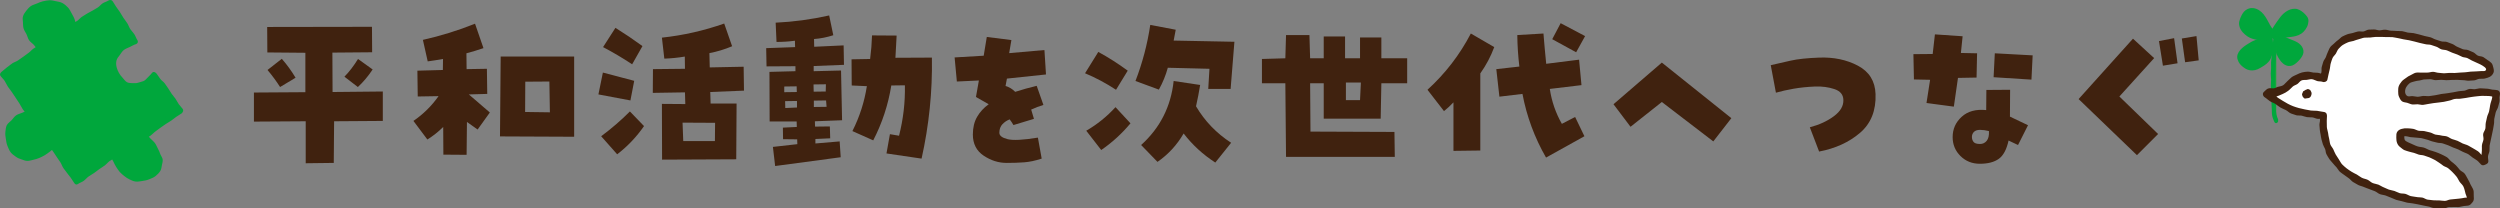
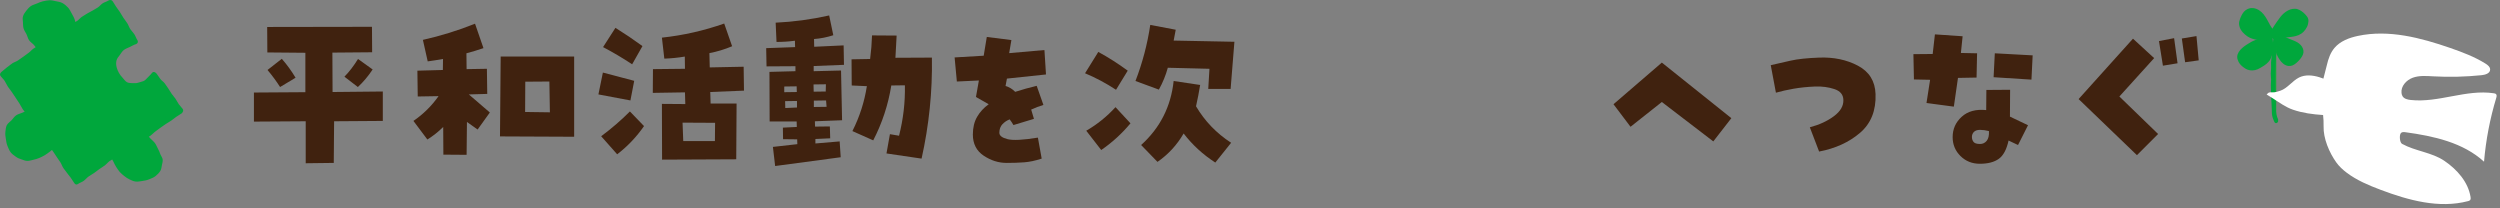
<svg xmlns="http://www.w3.org/2000/svg" id="_レイヤー_2" data-name="レイヤー 2" viewBox="0 0 645.556 53.837">
  <rect x="0" y="0" width="645.556" height="53.837" fill="#808080" stroke="none" />
  <defs>
    <style>
      .cls-1 {
        fill: #00a73c;
      }

      .cls-2 {
        fill: #fff;
      }

      .cls-3 {
        fill: #1eaa39;
      }

      .cls-4 {
        fill: #40220f;
      }
    </style>
  </defs>
  <g id="_レイヤー_3" data-name="レイヤー 3">
    <g>
      <g>
        <path class="cls-4" d="M65.568,31.402v-7.509l13.286-.089v-10.176l-9.82-.088-.044-6.576,27.06-.045.044,6.576-10.264.089.044,10.175,12.975-.133v7.598l-12.575.09-.089,10.752-7.243.09v-10.842l-13.375.088ZM72.767,15.184c1.303,1.481,2.488,3.11,3.555,4.888l-3.999,2.399c-.918-1.451-2-2.917-3.244-4.399l3.688-2.888ZM88.94,19.805c1.244-1.273,2.414-2.8,3.51-4.577l3.777,2.711c-1.185,1.777-2.459,3.288-3.821,4.532l-3.466-2.666Z" />
        <path class="cls-4" d="M125.82,24.249l-4.754.134,5.421,4.665-3.155,4.399-2.755-1.955-.089,8.486-5.999-.045-.044-7.153c-1.244,1.244-2.607,2.326-4.088,3.243l-3.599-4.799c2.547-1.747,4.71-3.88,6.487-6.398l-5.376.09-.089-6.666,6.576-.178.044-2.844c-1.333.238-2.651.445-3.955.623l-1.244-5.555c4.621-1.036,9.109-2.429,13.463-4.177l2.177,6.31c-1.481.504-2.948.948-4.399,1.333l.044,4.088,5.243-.089.089,6.487ZM129.108,35.224l.178-20.617h18.973v20.705l-19.151-.088ZM135.64,21.094l-.044,7.82,6.398.09-.133-7.954-6.221.044Z" />
        <path class="cls-4" d="M163.767,20.872l-.978,5.065-8.265-1.555,1.155-5.644,8.087,2.133ZM166.299,32.558c-1.926,2.784-4.236,5.214-6.932,7.287l-4.132-4.666c2.636-1.955,5.11-4.088,7.42-6.398l3.644,3.777ZM155.724,12.163l3.199-4.977c2.37,1.481,4.695,3.052,6.976,4.71l-2.666,4.71c-2.459-1.629-4.962-3.11-7.509-4.443ZM192.026,17.228l.089,6.176-8.709.355.089,2.978h6.709l-.089,14.396-19.151.089-.044-14.396,6.043.045-.089-3.021-8.309.133.044-6.132,8.265-.089-.044-3.154c-1.748.296-3.51.474-5.288.533l-.622-5.422c5.51-.592,10.871-1.806,16.085-3.643l2.044,5.865c-1.896.799-3.851,1.393-5.865,1.777l.089,3.688,8.753-.178ZM184.65,31.714l-8.398-.044.178,4.754h8.176l.044-4.71Z" />
        <path class="cls-4" d="M205.401,18.384v-1.288l-7.465.044-.089-4.71,7.465-.267-.044-1.644c-1.541.207-3.125.311-4.754.311l-.222-4.977c4.562-.207,9.168-.829,13.819-1.866l1.066,5.11c-1.659.533-3.318.859-4.977.977l.044,2,7.598-.355.089,5.021-7.82.311v1.333l7.065-.178.267,12.841-7.021.268.044,1.377,3.821-.045.089,3.066-3.821.178v1.155l6.265-.533.267,4.088-16.929,2.267-.578-4.933,6.31-.711-.044-1.244-3.644-.044-.044-2.978,3.599-.178-.044-1.422h-6.976l-.044-12.797,6.709-.178ZM205.756,23.76l-.044-1.466-3.199.044v1.467l3.244-.045ZM205.801,27.76v-1.689l-3.066.045.044,1.777,3.021-.133ZM213.266,21.761l-3.199.044.044,1.867,3.11-.045.044-1.866ZM213.443,27.582l-.133-1.645-3.155.045v1.644l3.288-.044ZM223.841,22.25l-3.91-.178-.044-6.754,4.799-.09c.267-2.072.429-4.102.489-6.087l6.354.044c-.089,1.896-.193,3.808-.311,5.732l9.42-.045c.148,8.77-.741,17.463-2.666,26.083l-9.064-1.333.889-4.977,2.355.4c1.096-4.295,1.6-8.635,1.511-13.02l-3.51.045c-.8,4.977-2.355,9.701-4.666,14.174l-5.376-2.399c1.866-3.702,3.11-7.568,3.732-11.597Z" />
        <path class="cls-4" d="M270.096,19.228l-10.086,1.066-.355,1.91c.978.297,1.807.8,2.488,1.511,1.836-.592,3.688-1.11,5.555-1.556l1.732,4.933c-1.066.326-2.118.727-3.154,1.2.206.771.443,1.57.711,2.398l-5.288,1.6c-.326-.562-.652-1.051-.978-1.466-.711.267-1.333.682-1.866,1.244-.533.563-.8,1.304-.8,2.222,0,.741.711,1.289,2.133,1.645s4.028.222,7.82-.4l.978,5.421c-1.63.533-3.126.852-4.487.955-1.363.104-2.889.155-4.577.155-2.074,0-4.044-.621-5.909-1.865-1.867-1.244-2.8-3.066-2.8-5.466,0-1.777.362-3.295,1.089-4.555.726-1.259,1.725-2.347,2.999-3.266l-3.288-1.866.756-4.266-5.688.267-.578-6.221,7.51-.444.799-4.844,6.354.801-.577,3.377,9.108-.801.399,6.311Z" />
        <path class="cls-4" d="M288.181,23.182c-2.577-1.688-5.243-3.11-7.998-4.266l3.421-5.51c2.606,1.422,5.14,3.037,7.599,4.843l-3.021,4.933ZM280.495,33.758c2.813-1.629,5.332-3.658,7.553-6.088l3.866,4.178c-2.222,2.666-4.74,4.962-7.554,6.887l-3.865-4.977ZM303.6,7.676c-.178.889-.355,1.821-.533,2.799l15.685.311-.978,12.176h-5.776l.312-5.199-10.754-.267c-.533,1.955-1.304,3.837-2.311,5.644l-6.043-2.223c1.807-4.68,3.081-9.508,3.822-14.484l6.576,1.244ZM308.842,27.448c2.251,3.821,5.272,6.962,9.064,9.42l-4.088,5.11c-3.199-2.073-5.925-4.577-8.176-7.51-1.718,2.963-3.97,5.406-6.754,7.332l-4.221-4.355c4.888-4.413,7.688-9.923,8.398-16.529l6.842,1.022c-.296,1.837-.651,3.674-1.066,5.51Z" />
-         <path class="cls-4" d="M332.082,40.512l-.178-19.018h-6.043v-6.266l6.043-.178.178-5.998h6.043l.178,5.998h3.511v-5.643h5.51v5.643h3.865v-5.376h5.51v5.376h6.665v6.443h-6.665l-.178,9.153h-14.707v-9.153h-3.511l.089,12.486,21.684.088.089,6.443h-28.082ZM347.544,21.316v4.532h3.644l.223-4.532h-3.866Z" />
-         <path class="cls-4" d="M375.315,26.426c-.74.801-1.555,1.556-2.443,2.267l-4.266-5.51c4.591-4.177,8.323-9.021,11.197-14.53l6.043,3.511c-.889,2.399-2.088,4.665-3.6,6.798v19.906l-6.932.09v-12.531ZM403.309,31.98l3.421-1.777,2.399,4.977-9.908,5.51c-2.963-5.154-4.992-10.634-6.088-16.44l-5.954.711-.8-7.109,5.954-.667c-.326-2.725-.504-5.435-.533-8.131l6.754-.4c.207,2.578.444,5.185.711,7.82l8.487-1.066.621,6.576-8.176.979c.474,3.199,1.512,6.206,3.111,9.02ZM406.997,13.496l-6.176-3.377,2.177-4.133,6.31,3.333-2.311,4.177Z" />
        <path class="cls-4" d="M416.639,26.915l12.485-10.753,17.951,14.352-4.665,5.999-13.286-10.175-8.087,6.398-4.398-5.821Z" />
        <path class="cls-4" d="M467.336,32.869c2.458-.651,4.532-1.606,6.221-2.866,1.688-1.259,2.503-2.658,2.443-4.198-.029-1.362-.799-2.296-2.311-2.8-1.51-.503-3.17-.726-4.977-.667-2.043.09-3.91.282-5.598.578-1.689.297-3.199.638-4.533,1.021l-1.332-7.109c1.688-.384,3.413-.777,5.176-1.177,1.763-.4,4.199-.659,7.31-.778,3.762-.147,7.102.549,10.02,2.089,2.918,1.541,4.436,3.984,4.555,7.331.147,4.266-1.192,7.606-4.021,10.021s-6.347,4.021-10.553,4.821l-2.399-6.266Z" />
        <path class="cls-4" d="M498.395,20.605l-4.176-.089-.134-6.532,4.977-.044.577-5.065,7.154.488-.444,4.311,4.177.089-.133,6.265-4.799.09-1.066,7.42-7.065-.934.933-5.998ZM512.925,23.226l6.132-.044-.045,6.932,4.666,2.222-2.577,5.109-2.444-1.154c-.504,2.311-1.348,3.888-2.532,4.731-1.186.845-2.814,1.267-4.888,1.267-1.985,0-3.651-.666-4.999-2-1.348-1.332-2.021-2.961-2.021-4.887,0-2.073.777-3.822,2.333-5.244,1.555-1.422,3.666-1.999,6.332-1.732l.044-5.199ZM511.282,37.179c.711,0,1.288-.274,1.732-.822s.637-1.385.578-2.511c-.83-.207-1.6-.312-2.311-.312s-1.237.178-1.578.533-.511.786-.511,1.289c0,.504.141.934.422,1.289s.837.533,1.667.533ZM524.877,14.296l-.311,6.265-9.775-.621.311-6.177,9.775.533Z" />
        <path class="cls-4" d="M557.27,34.601l-5.465,5.466-15.063-14.485,14.041-15.596,5.466,5.021-8.977,9.909,9.998,9.686ZM562.291,16.34l-3.777.622-1.021-6.354,3.91-.755.889,6.487ZM567.756,15.584l-3.51.489-.845-6.132,3.776-.622.578,6.265Z" />
      </g>
      <g>
        <path class="cls-1" d="M46.462,28.554l-6.578-9.172s-5.527,6.621-9.61.234c-4.083-6.387,4.626-8.934,4.626-8.934L28.29.751l-9.379,6.133s-.913-8.461-8.921-5.319c-8.008,3.142.473,10.814.473,10.814L.868,19.052l6.746,10.131s-8.069,1.914-4.742,8.623c3.327,6.709,10.661-.27,10.661-.27l6.245,9.4,9.525-6.918s3.017,8.681,9.39,5.291c6.373-3.39-1.582-10.152-1.582-10.152l9.35-6.602Z" />
        <path class="cls-1" d="M47.179,28.13c-.313-.437-.714-.811-1.027-1.248s-.522-.948-.836-1.385-.675-.838-.988-1.275-.554-.925-.868-1.362-.604-.89-.917-1.326-.839-.721-1.153-1.158-.61-.885-.923-1.322c-.268-.374-.829-.683-1.183-.264-.297.352-.598.715-.956,1.031-.352.312-.64.736-1.037.987-.404.255-.918.307-1.352.47-.54.202-1.045.232-1.548.198-.54-.037-1.12.006-1.592-.245-.462-.246-.765-.752-1.138-1.148-.361-.383-.698-.788-.953-1.262-.254-.472-.469-.962-.596-1.474-.149-.604-.163-1.167-.04-1.692.131-.555.502-.983.856-1.444.338-.441.61-.976,1.078-1.325.455-.34,1.028-.517,1.538-.765.533-.259,1.036-.567,1.553-.72.46-.137.662-.609.374-1.042-.315-.473-.473-1.05-.787-1.523s-.742-.871-1.057-1.344-.469-1.052-.784-1.525-.672-.918-.987-1.391-.575-.982-.89-1.455-.671-.918-.986-1.391-.598-.967-.913-1.44c-.225-.339-.747-.374-1.119-.131-.447.292-1.007.411-1.453.703s-.773.767-1.22,1.059-.933.523-1.38.815-.964.476-1.411.768-.912.555-1.359.848-.772.769-1.219,1.061-.999.499-1.446.791c.393.226.775.399,1.168.625-.067-.593-.137-1.134-.32-1.72-.181-.58-.498-1.099-.791-1.629-.296-.537-.551-1.095-.96-1.536-.415-.447-.886-.843-1.415-1.145-.515-.294-1.113-.38-1.734-.494-.531-.097-1.079-.263-1.661-.235-.551.027-1.112.131-1.668.262-.547.129-1.065.358-1.579.58-.525.227-1.109.358-1.56.675-.474.333-.84.796-1.187,1.219-.361.44-.654.9-.808,1.389-.162.513-.041,1.058-.018,1.594.022.526.009,1.057.168,1.576.156.508.469.949.718,1.422.267.507.364,1.13.701,1.609.333.474.874.79,1.258,1.224.388.439.718,1.015,1.141,1.401.053-.41.118-.98.171-1.39-.457.318-1.001.609-1.458.927s-.808.787-1.265,1.105-.891.668-1.348.986-.914.636-1.371.953-1.038.456-1.495.774-.881.683-1.338,1.001-.831.755-1.288,1.073c-.332.231-.688.697-.438,1.072.321.482.785.87,1.106,1.352s.532,1.039.853,1.521.711.919,1.032,1.402.642.965.963,1.448.64.966.962,1.449.549,1.027.871,1.509.757.842,1.078,1.324c.156-.384.317-.739.473-1.123-.552.134-1.082.451-1.627.689-.532.232-1.136.349-1.619.675-.488.329-.796.863-1.192,1.283-.404.428-.965.747-1.229,1.265-.262.512-.286,1.13-.367,1.724-.081.593.018,1.191.119,1.815.097.6.161,1.214.401,1.786.241.573.462,1.175.824,1.664.377.508.925.845,1.408,1.2.441.325.901.492,1.386.64.502.153.985.409,1.509.405.517-.004,1.034-.158,1.547-.283.505-.123,1.022-.245,1.501-.455.489-.215.988-.444,1.456-.721.464-.274.897-.61,1.328-.934.434-.326.87-.7,1.259-1.067-.41-.053-.867-.106-1.277-.159.297.448.645.87.942,1.318s.594.895.892,1.343.615.882.913,1.329.444.996.741,1.443.668.846.966,1.294.695.829.992,1.276.588.9.885,1.348c.216.326.57.502.929.241.454-.329,1.036-.482,1.489-.811s.808-.796,1.261-1.125.966-.577,1.42-.907.897-.673,1.35-1.002.944-.609,1.397-.938.801-.805,1.254-1.135,1.018-.572,1.472-.901c-.384-.156-.938-.395-1.321-.551.171.486.57,1.022.81,1.513.231.473.447.96.74,1.411.291.448.574.905.924,1.304.355.405.77.744,1.184,1.072.422.334.857.638,1.338.863.479.225.972.465,1.507.552.58.094,1.195-.045,1.809-.134.591-.086,1.189-.192,1.75-.428.562-.237,1.168-.445,1.638-.813.486-.381.94-.85,1.261-1.35.287-.446.311-.991.405-1.469.098-.495.27-1.004.205-1.507-.064-.493-.436-.921-.616-1.396-.179-.471-.344-.937-.598-1.366-.277-.468-.446-1.023-.782-1.464-.333-.437-.784-.784-1.162-1.184-.381-.403-.778-.89-1.191-1.244-.053.41-.122,1.023-.175,1.433.445-.314.986-.643,1.431-.958s.802-.754,1.248-1.068.868-.661,1.313-.976.9-.615,1.345-.93.945-.551,1.39-.866.861-.67,1.307-.984.932-.57,1.377-.884c.817-.577-.061-2.073-.887-1.49-.445.314-.828.717-1.274,1.031s-.859.673-1.305.987-.906.607-1.351.922-.949.546-1.394.861-.898.618-1.344.932-.903.61-1.349.925-.776.791-1.221,1.105c-.379.268-.714.908-.3,1.263.371.318.845.529,1.188.887.341.355.549.824.851,1.212.305.391.777.666,1.031,1.084.264.435.426.973.605,1.475.18.503.227,1.023.181,1.549-.059.674-.356,1.196-.794,1.65-.434.451-.909.939-1.478,1.206-.587.276-1.204.3-1.751.342-.612.047-1.209.029-1.759-.162-.55-.191-1.063-.516-1.539-.888-.456-.356-.93-.742-1.307-1.212-.368-.458-.732-.955-1.016-1.475-.288-.528-.499-1.107-.69-1.65-.152-.432-.61-.764-1.048-.446-.454.329-.909.656-1.363.985s-1.016.509-1.47.838-.8.806-1.254,1.135-.925.634-1.379.964-.888.686-1.341,1.015-.928.63-1.381.96-1.055.613-1.509.942c.357.094.763.204,1.121.297-.297-.448-.472-.903-.769-1.35s-.576-.908-.873-1.356-.644-.863-.941-1.31-.534-.935-.832-1.383-.655-.855-.952-1.303-.702-.824-.999-1.272-.559-.919-.856-1.367c-.283-.426-.771-.553-1.154-.191-.346.327-.733.619-1.122.911-.385.289-.748.624-1.162.868-.419.247-.919.329-1.356.518-.605.261-1.16.453-1.717.511-.638.065-1.224.02-1.774-.184-.549-.204-1.04-.533-1.474-1.008-.374-.409-.67-.924-.939-1.534-.228-.519-.516-1.003-.588-1.508-.078-.551.116-1.081.23-1.593.115-.517.352-.95.671-1.403.29-.413.572-.851,1.036-1.193.446-.328.922-.639,1.437-.879.514-.24,1.054-.421,1.593-.551.472-.114.798-.782.522-1.198-.321-.482-.692-.932-1.014-1.414s-.582-1.005-.903-1.488-.605-.99-.926-1.472-.788-.868-1.109-1.35-.484-1.07-.805-1.553-.756-.889-1.078-1.371-.648-.955-.969-1.437c-.094.357-.187.725-.281,1.082.457-.318.962-.587,1.419-.905s.795-.806,1.252-1.124,1.001-.51,1.458-.828.972-.552,1.429-.87.826-.762,1.283-1.079.916-.632,1.373-.95,1.002-.508,1.459-.826c.393-.273.441-.93.042-1.294-.375-.341-.79-.665-1.132-1.048-.34-.38-.612-.832-.91-1.246-.3-.417-.484-.907-.729-1.351-.271-.489-.595-.999-.749-1.561-.155-.564-.187-1.154-.056-1.724.113-.492.437-.837.758-1.192.319-.352.659-.673,1.084-.916.427-.244.822-.585,1.257-.744.578-.21,1.211-.21,1.792-.289.615-.083,1.231-.222,1.807-.119.593.106,1.105.46,1.611.807.464.318,1.022.629,1.376,1.184.423.662.624,1.452.833,2.207.076.275.042.572.097.852.045.23.151.216.144.149.061.546.67,1.143,1.216.786.447-.292.779-.759,1.225-1.051s.935-.52,1.382-.812.885-.596,1.332-.888.91-.558,1.357-.85.928-.531,1.375-.823.863-.63,1.31-.922.877-.603,1.323-.895c-.357-.094-.824-.199-1.181-.293.315.473.774.939,1.088,1.412s.528,1.013.843,1.486.807.828,1.121,1.301.552.998.866,1.471.665.922.98,1.395.637.941.951,1.414.551,1.037.866,1.51c.156-.384.369-.883.525-1.267-.505.15-1.043.476-1.555.705-.493.221-.942.521-1.407.815-.465.294-1.006.481-1.406.847-.408.373-.699.848-1.003,1.295-.308.452-.585.917-.747,1.444-.173.565-.158,1.132-.125,1.701.033.572.171,1.11.366,1.658.192.54.374,1.085.678,1.575.308.497.544,1.063.921,1.481.385.427.848.791,1.302,1.075.478.298,1.078.302,1.609.433.532.131,1.058.305,1.619.258.532-.044,1.088-.141,1.624-.353.488-.193.948-.485,1.407-.77.452-.281.839-.653,1.242-1.002.409-.353.901-.691,1.239-1.092-.41-.053-.937-.108-1.347-.161.313.437.564.968.878,1.404s.828.729,1.141,1.166.454.997.767,1.434.629.871.943,1.308.816.738,1.129,1.175.583.905.896,1.341.471.985.784,1.422c.583.812,2.074-.063,1.485-.885Z" />
      </g>
      <g>
        <g>
          <g>
            <path class="cls-1" d="M585.671,9.88c-2.204.292-4.323,1.207-6.046,2.611-.463.377-.904.797-1.197,1.317-.146.259-.254.545-.271.841-.03.511.209,1.001.503,1.421.72,1.028,1.927,1.819,3.172,1.664.596-.074,1.145-.354,1.672-.644.712-.392,1.423-.824,1.945-1.447,1.213-1.449,1.133-3.547.99-5.431M586.802,8.113c-.679-.728-1.129-1.634-1.604-2.508s-1.003-1.752-1.787-2.365c-.783-.614-1.881-.919-2.796-.527-.942.402-1.464,1.409-1.795,2.379-.108.317-.205.644-.203.979.002.35.112.692.26,1.01.613,1.311,1.89,2.247,3.289,2.619,1.398.372,2.901.221,4.273-.24M587.044,9.61c1.489-.182,2.977-.365,4.466-.547.573-.07,1.151-.142,1.692-.341,1.126-.415,2.022-1.404,2.325-2.566.108-.412.142-.858-.002-1.259-.103-.287-.291-.535-.491-.765-.645-.739-1.513-1.358-2.493-1.414-.849-.048-1.677.338-2.33.884-.652.546-1.155,1.245-1.651,1.937-.891,1.242-1.805,2.536-2.086,4.038M587.637,9.72c-.157,1.889.336,3.827,1.378,5.411.493.749,1.218,1.475,2.115,1.475.842-0,1.533-.635,2.115-1.243.544-.568,1.105-1.223,1.125-2.009.018-.706-.423-1.358-.985-1.785s-1.238-.671-1.895-.927c-1.184-.462-2.343-.986-3.473-1.569" />
            <g>
              <path class="cls-1" d="M585.552,9.458c-.433.059-.863.131-1.288.235-.424.104-.842.231-1.253.379-.411.148-.816.312-1.21.502-.394.19-.77.412-1.141.642-.346.215-.758.447-1.145.743-.359.275-.717.58-1.014.917-.313.355-.559.751-.697,1.167-.14.42-.147.868.003,1.34.131.414.33.813.603,1.159.273.346.625.625.966.882.323.244.677.456,1.064.592.387.136.792.192,1.202.173.458-.022.901-.118,1.32-.297.418-.179.808-.43,1.193-.656.379-.223.75-.46,1.082-.743s.649-.591.893-.962c.254-.388.398-.822.53-1.255.132-.433.214-.878.257-1.335.043-.452.071-.909.06-1.363-.012-.462-.069-.918-.103-1.362-.019-.247-.174-.435-.435-.435-.234,0-.455.183-.436.431.035.465.038.947.05,1.429.012.478-.014.954-.074,1.424-.061.474-.139.944-.325,1.385-.273.648-.735,1.185-1.305,1.593-.322.231-.676.412-1.023.604-.343.19-.687.381-1.061.503-.456.149-.911.184-1.339.074-.433-.11-.833-.353-1.187-.647-.348-.289-.625-.658-.848-1.047-.172-.299-.313-.627-.251-.976.062-.352.28-.668.507-.937.245-.289.491-.585.788-.826.297-.24.641-.421.956-.626.37-.241.747-.465,1.14-.662.394-.198.781-.416,1.194-.568.413-.153.844-.256,1.272-.363.427-.106.857-.206,1.295-.265.246-.033.359-.325.299-.541-.073-.265-.295-.36-.541-.326-.01.002.003.02.003.02Z" />
              <path class="cls-1" d="M587.123,7.791c-.368-.4-.669-.848-.943-1.314-.273-.464-.506-.955-.77-1.427-.263-.471-.558-.923-.895-1.344-.325-.405-.718-.781-1.166-1.061-.454-.284-.959-.486-1.475-.551-.51-.065-1.032.019-1.541.256-.335.155-.622.384-.872.656-.249.271-.444.588-.612.908-.17.324-.315.659-.436,1.004-.15.43-.284.88-.237,1.339.052.514.209,1.015.478,1.462.263.437.626.824,1.016,1.165.398.348.836.651,1.281.865.437.211.899.345,1.363.447.468.103.944.141,1.424.147.477.006.956-.017,1.43-.095.472-.079.932-.217,1.386-.367.235-.078.377-.291.309-.538-.063-.23-.312-.409-.548-.331-.476.158-.967.274-1.463.348-.499.074-1.003.135-1.503.099-.498-.036-.992-.153-1.472-.322-.381-.134-.762-.313-1.107-.544-.342-.229-.639-.524-.905-.835-.269-.314-.521-.649-.67-1.033-.136-.35-.157-.7-.069-1.067.079-.327.194-.654.33-.963.233-.53.555-1.083,1.05-1.406.519-.338,1.127-.343,1.708-.16.645.203,1.147.649,1.573,1.162.251.302.464.627.663.967.199.339.406.674.591,1.017.206.382.436.75.671,1.115.234.364.487.711.783,1.033.4.435,1.046-.213.647-.647-.001-.001-.018.017-.018.017Z" />
              <path class="cls-1" d="M587.046,10.089c.491-.06.983-.113,1.475-.173s.981-.135,1.472-.195c.468-.057.943-.105,1.416-.161.473-.056.943-.137,1.402-.246.509-.12.992-.331,1.422-.62.432-.291.797-.669,1.099-1.092.3-.421.533-.888.653-1.402.105-.45.168-.951.021-1.396-.141-.428-.454-.767-.754-1.095-.271-.296-.575-.569-.911-.797-.336-.228-.692-.434-1.081-.548-.438-.127-.865-.114-1.275-.058-.424.058-.819.207-1.201.412-.373.2-.732.436-1.053.725-.321.289-.622.604-.881.934-.303.386-.585.791-.871,1.193s-.568.807-.826,1.224c-.254.41-.506.829-.699,1.273-.193.444-.313.915-.406,1.391-.047.243.048.505.299.574.225.062.511-.091.559-.336.098-.503.292-.968.503-1.424.212-.456.448-.902.725-1.327.276-.423.566-.84.858-1.247.27-.375.574-.777.907-1.153.329-.371.698-.704,1.106-.953.414-.253.869-.418,1.384-.419.651-.001,1.282.288,1.77.702.533.452,1.047,1.019.989,1.766-.033.425-.177.827-.394,1.193-.215.363-.495.69-.829.951-.338.265-.72.474-1.119.59-.446.13-.91.216-1.377.274-.466.057-.936.086-1.394.142-.499.061-.998.117-1.497.179s-.995.142-1.494.203c-.246.03-.432.168-.432.437,0,.224.181.466.429.436.01-0.0.003.043.003.043Z" />
              <path class="cls-1" d="M587.171,9.719c-.04.508-.015,1.016.032,1.521.048.506.141,1.004.272,1.495.13.49.27.981.477,1.445.186.416.44.846.719,1.258.275.406.601.77.977,1.057.384.293.812.495,1.313.543.376.036.736-.019,1.07-.164.334-.145.637-.367.915-.599.543-.455,1.053-1.019,1.432-1.618.2-.316.353-.655.41-1.017.057-.362.02-.727-.116-1.085-.137-.36-.339-.672-.594-.947-.255-.275-.553-.506-.882-.696-.386-.223-.799-.389-1.216-.554-.416-.164-.832-.329-1.24-.502-.424-.179-.837-.381-1.253-.576s-.829-.398-1.237-.608c-.22-.113-.51-.059-.639.163-.12.205-.055.535.166.649.449.231.905.444,1.362.652.458.209.931.382,1.395.576.463.194.927.389,1.394.578.577.233,1.135.544,1.549,1.021.365.42.536.925.364,1.446-.185.563-.666,1.017-1.073,1.429-.404.409-.88.86-1.467.948-.496.074-.958-.206-1.328-.569-.446-.438-.795-.972-1.072-1.528-.221-.443-.386-.911-.52-1.385-.134-.475-.23-.961-.277-1.453-.047-.491-.063-.988-.024-1.48.02-.247-.209-.447-.443-.447-.264,0-.46.198-.479.446-0.0.004.014.002.014.002Z" />
            </g>
          </g>
          <g>
            <path class="cls-3" d="M587.773,31.196c-.558-1.166-.607-2.502-.645-3.794-.182-6.167-.361-12.382.67-18.465" />
            <path class="cls-1" d="M588.294,30.893c-.182-.422-.38-.846-.468-1.299-.087-.447-.127-.914-.156-1.376-.029-.458.013-.922.009-1.379-.004-.465-.066-.925-.078-1.374-.012-.449.03-.899.019-1.348s-.062-.897-.07-1.346-.003-.899-.007-1.348-.009-.899-.008-1.348c.001-.459.002-.919.009-1.378.007-.459.021-.919.034-1.378.014-.459.035-.919.057-1.377.022-.459.04-.919.071-1.377.03-.458.171-.908.212-1.365.04-.457-.004-.923.047-1.379.051-.456.071-.918.133-1.373.062-.455.258-.89.332-1.343.122-.741-1.086-1.072-1.209-.325-.08.484-.151.97-.218,1.455-.067.486-.088.977-.143,1.465-.054.487-.202.966-.244,1.455-.043.489.01.985-.023,1.474-.032.489-.138.975-.161,1.465-.023.49.038.983.024,1.473-.014.49-.092.979-.098,1.47-.006.49.087.981.088,1.472.001.503-.073,1.006-.067,1.509s.027,1.006.037,1.509.021,1.006.034,1.509.083,1.004.098,1.507c.016.566.039,1.124.073,1.678.035.562.001,1.13.109,1.679.106.541.334,1.055.562,1.583.299.694,1.23.129.934-.56-.003-.007.068-.028.068-.028Z" />
          </g>
        </g>
        <g>
          <path class="cls-2" d="M644.537,24.316c-.144-.156-.37-.2-.579-.232-7.133-1.077-14.305,2.523-21.475,1.73-.776-.086-1.635-.277-2.068-.927-.169-.254-.255-.557-.29-.861-.204-1.758,1.252-3.359,2.917-3.96,1.665-.601,3.492-.452,5.259-.354,4.172.232,8.363.131,12.519-.299.945-.098,2.141-.465,2.188-1.414.034-.693-.607-1.21-1.196-1.577-2.814-1.754-5.94-2.938-9.073-4.025-7.681-2.663-15.923-4.82-23.874-3.127-2.254.48-4.55,1.337-6.042,3.094-1.079,1.27-1.608,2.865-1.981,4.464-.273,1.171-.594,2.323-.888,3.476-.344-.129-.687-.257-1.038-.366-1.718-.533-3.656-.726-5.263.084-1.759.887-2.976,2.787-4.836,3.41-.63.211-1.276.425-1.94.418-.449-.005-.971-.086-1.282.238-.102.106-.172.25-.306.311.526.303,1.038.63,1.549.957,1.733,1.107,3.3,2.298,5.27,2.977,2.497.86,5.13,1.194,7.764,1.369.097.954.161,1.914.13,2.889-.101,3.147,1.464,6.811,3.281,9.349.729,1.019,1.66,1.879,2.659,2.635,2.619,1.984,5.692,3.269,8.765,4.429,7.224,2.727,15.128,4.896,22.596,2.932.195-.051.401-.113.532-.266.182-.213.159-.528.115-.805-.625-3.89-3.479-7.092-6.732-9.314-3.253-2.222-7.507-2.502-10.957-4.404-.608-.335-.747-2.229-.311-2.769.259-.321.746-.295,1.155-.24,7.285.996,14.91,2.646,20.327,7.617.474-5.582,1.532-11.114,3.154-16.476.098-.324.184-.719-.046-.968Z" />
-           <path class="cls-4" d="M645.071,23.406c-.418-.256-.989-.182-1.529-.268-.503-.08-1.009-.248-1.527-.248-.551-0-1.089-.098-1.557-.085-.463.013-.919.187-1.38.224-.461.037-.945-.117-1.404-.061-.46.056-.883.386-1.34.455-.458.07-.93.047-1.386.125-.507.087-1.011.197-1.518.291-.506.094-1.02.15-1.527.244-.507.094-1.028.105-1.535.192-.508.087-1.004.238-1.514.311-.51.073-1.017.172-1.529.224-.512.053-1.033-.061-1.548-.036-.513.025-1.022.227-1.538.217-.37-.007-.816-.147-1.26-.17-.448-.024-.967.168-1.31-.003-.449-.223-.605-.719-.621-1.111-.016-.378.085-.844.3-1.215.233-.401.55-.759.893-1.015.351-.262.831-.314,1.253-.457.413-.139.844-.175,1.282-.23.443-.056.875-.277,1.302-.278.475-.002.952-.07,1.426-.063.475.007.946.241,1.42.253.474.012.952-.102,1.426-.088.474.014.947.08,1.421.092.474.012.949-.073,1.423-.066.474.007.946-.013,1.42-.015.474-.002.947.094,1.422.08.473-.014.958.166,1.432.137.35-.021.837-.057,1.393-.085.436-.022.888-.353,1.369-.409.465-.054.957.039,1.4-.07.48-.119.954-.244,1.329-.458.436-.248.739-.624.915-1.044.157-.374.099-.8-.046-1.346-.113-.424-.196-.866-.497-1.177-.292-.302-.672-.558-1.039-.787-.377-.236-.716-.54-1.064-.734-.414-.23-.982-.168-1.405-.379-.424-.211-.735-.658-1.167-.852-.431-.194-.872-.378-1.309-.559-.437-.181-.988-.078-1.429-.249-.458-.177-.894-.416-1.357-.59-.461-.173-.84-.574-1.305-.742-.464-.167-.921-.362-1.389-.523-.467-.161-1.037-.016-1.507-.17-.47-.153-.935-.314-1.408-.459-.473-.145-.898-.447-1.374-.582s-.972-.197-1.45-.322c-.479-.124-.948-.287-1.429-.399-.482-.112-.959-.25-1.443-.349-.485-.099-.997-.051-1.484-.136-.488-.085-.954-.301-1.443-.37-.49-.069-.996-.003-1.487-.055-.492-.053-.986-.038-1.479-.072-.494-.034-.976-.244-1.47-.258-.494-.015-.988.165-1.483.171-.455.005-.927-.249-1.397-.228-.458.021-.93.007-1.396.048-.459.04-.885.413-1.346.477-.459.064-.954-.089-1.408.003-.456.092-.896.262-1.34.388-.449.127-.935.157-1.366.322-.435.167-.876.355-1.286.566-.414.213-.709.632-1.09.895-.396.273-.722.583-1.043.902-.335.333-.751.585-1.017.959-.27.38-.405.841-.617,1.255-.211.411-.333.854-.5,1.291-.165.432-.548.793-.682,1.241-.132.443-.284.89-.399,1.342-.114.45.015.962-.093,1.413-.109.454-.367.969-.482,1.416.402-.228.971-.557,1.373-.785-.467-.174-1.026-.362-1.493-.486-.483-.127-.994-.058-1.473-.119-.494-.063-.973-.252-1.458-.231-.491.021-.989.087-1.467.207-.467.118-.921.326-1.372.552-.422.212-.918.376-1.321.694-.394.31-.725.699-1.099,1.021-.38.327-.674.761-1.086,1.036-.406.271-.937.271-1.426.429-.382.123-.699.351-1.072.375-.372.024-.765-.093-1.146-.023-.597.11-.857.548-1.3.92-.493.414-.264,1.143.242,1.441.454.268.827.673,1.271.96.444.287.982.43,1.425.718.443.288.839.645,1.291.917.453.272.955.439,1.426.677.47.237.843.696,1.34.881.437.162.886.32,1.335.448.448.128.958.015,1.414.114.455.099.89.297,1.351.372.46.075.938.014,1.401.069.464.056.903.336,1.367.378.466.042.827-.093,1.291-.061-.327-.327-.517-.536-.844-.863.04.424.148.781.163,1.206.014.425-.164.855-.154,1.28.01.425.074.849.102,1.272.027.423.144.836.21,1.256.068.428.129.855.236,1.275.106.42.222.836.361,1.247.139.41.388.775.556,1.175.167.4.13.893.32,1.282.215.439.495.843.739,1.25.251.417.641.734.923,1.119.286.39.641.707.958,1.066.318.36.52.825.87,1.156.347.328.783.554,1.161.855.373.297.764.562,1.166.835.393.267.674.724,1.096.969.437.254.872.528,1.322.761.449.232.982.302,1.442.516.458.214.95.349,1.417.546.466.198.946.354,1.417.539.472.185.858.594,1.333.768.476.175,1.008.192,1.485.359.479.167.934.402,1.412.564.443.15.854.406,1.3.547.446.142.921.197,1.371.328.449.132.903.253,1.355.373.452.12.944.083,1.399.191.456.108.921.154,1.379.248.459.094.908.212,1.369.291.461.079.912.208,1.376.271.464.062.904.351,1.37.396.447.042.904.027,1.353.05s.902.077,1.351.079c.449.002.89-.35,1.339-.37.448-.02.894.029,1.341-.015.416-.042.849.062,1.262.001s.821-.17,1.231-.251c.362-.072.826-.036,1.239-.15.414-.114.67-.489.939-.783.396-.431.415-.89.356-1.474-.058-.577.06-1.226-.09-1.703-.16-.509-.509-.954-.733-1.435-.225-.482-.431-.978-.711-1.43-.279-.451-.491-.966-.816-1.387-.317-.41-.907-.593-1.259-.978-.351-.383-.626-.83-1.009-1.183-.382-.353-.785-.674-1.196-.993-.411-.319-.702-.817-1.138-1.098-.437-.282-.937-.482-1.397-.723-.461-.242-.967-.402-1.448-.598-.507-.207-1.052-.308-1.57-.482-.518-.174-.988-.502-1.511-.662-.523-.161-1.099-.148-1.62-.315-.651-.208-1.253-.556-1.888-.809-.415-.166-.772-.338-1.082-.534-.329-.208-.448-.388-.457-.916-.006-.298-.044-.31.008-.345.221-.149,1.281.168,1.56.21.467.071.95.043,1.416.121s.953.05,1.417.136c.465.087.912.268,1.375.365.463.097.888.353,1.348.462.46.109.916.218,1.373.34s.965.059,1.418.196c.456.138.902.314,1.351.471.45.157.866.403,1.308.579.443.176.902.312,1.334.509.433.198.851.427,1.273.647.422.22.909.331,1.318.575.408.244.746.607,1.139.876.392.268.82.494,1.195.789.373.292.649.705,1.004,1.024.331.298.721.162,1.047.021.327-.141.763-.328.801-.753.041-.466-.132-.952-.084-1.417.049-.465.327-.904.383-1.368.057-.464-.025-.945.04-1.408.065-.463.216-.913.288-1.375.073-.462.214-.91.294-1.371.081-.461.199-.911.288-1.37.089-.459.14-.923.238-1.38.106-.496.004-1.037.119-1.531s.207-.995.332-1.486.483-.921.617-1.41c.112-.411.207-.842.338-1.262.133-.425.008-.884.039-1.309.031-.429.239-.884.041-1.304-.276-.586-.977-.618-1.403-.348-.404.256-.804.904-.544,1.457.128.272-.299,1.396-.395,1.737-.194.694-.219,1.431-.395,2.13-.123.492-.404.945-.518,1.438s-.228.989-.332,1.485-.018,1.029-.114,1.527c-.091.473-.476.892-.558,1.367-.082.474.142.999.068,1.475s-.322.925-.387,1.402.034.974-.023,1.452-.065.959-.115,1.438c-.05.479-.29.992-.332,1.472.558-.231,1.142-.513,1.7-.744-.371-.333-.784-.612-1.171-.917-.39-.308-.658-.785-1.064-1.067-.408-.283-.855-.521-1.277-.778-.423-.258-.861-.504-1.298-.738-.437-.234-.957-.307-1.405-.518-.448-.211-.865-.492-1.323-.682-.457-.19-.95-.288-1.416-.458-.465-.169-.867-.53-1.34-.682-.471-.151-1.004-.108-1.481-.243-.476-.134-.991-.112-1.472-.231-.481-.119-.91-.452-1.394-.557-.484-.105-.963-.247-1.449-.34-.487-.093-1.005-.014-1.493-.097-.435-.074-.894-.393-1.411-.488-.481-.088-.999-.104-1.48-.138-.524-.038-1.038.034-1.475.148-.495.129-.939.377-1.198.824-.203.348-.213.834-.201,1.448.009.465.036.925.196,1.347.162.427.409.8.802,1.085.339.246.658.579,1.06.767.385.179.83.262,1.242.404.411.141.85.198,1.258.318.429.127.825.322,1.218.444.456.141.964.1,1.404.248.451.152.906.294,1.341.46.443.169.856.416,1.282.608.429.193.79.527,1.203.75.411.222.744.562,1.139.822.387.255.89.352,1.262.65.359.287.704.611,1.051.945.377.364.717.765,1.057,1.161.34.397.514.912.808,1.344.293.431.749.761.986,1.229.302.597.4,1.269.578,1.914.048.172.42.946.321,1.098.183-.279-1.089.008-1.287.047-.486.096-.974.107-1.461.17-.49.064-.97.109-1.461.141-.492.033-.972.368-1.465.371-.493.004-.988-.108-1.481-.131-.492-.023-.993.022-1.484-.026-.49-.048-.986-.097-1.475-.167-.487-.07-.923-.454-1.408-.543-.484-.09-.996-.029-1.478-.137-.481-.107-.989-.109-1.467-.232-.477-.123-.904-.435-1.377-.571-.474-.137-1.018-.045-1.488-.193-.471-.148-.906-.41-1.373-.568-.469-.159-.982-.192-1.446-.358-.465-.167-.898-.423-1.358-.595-.464-.174-.867-.498-1.324-.675-.472-.183-1.011-.224-1.494-.422-.472-.193-.84-.639-1.313-.85-.468-.209-1.006-.27-1.466-.502-.46-.232-.853-.58-1.297-.839-.446-.26-.942-.432-1.363-.724-.425-.295-.889-.543-1.279-.875-.393-.334-.815-.657-1.164-1.034-.349-.377-.555-.881-.851-1.306-.278-.4-.55-.807-.795-1.231-.245-.423-.405-.887-.615-1.33-.209-.442-.6-.811-.771-1.269-.172-.459-.173-.979-.302-1.449-.139-.505-.218-1.009-.282-1.516-.065-.513-.293-1.016-.317-1.532-.024-.514-.006-1.032-.024-1.549-.019-.513.088-1.033.039-1.549-.053-.557-.425-.785-.998-.825-.521-.037-1.035-.217-1.559-.267-.521-.05-1.059.001-1.579-.07-.52-.071-1.04-.183-1.554-.284-.515-.101-1.036-.213-1.541-.352-.506-.14-1.017-.298-1.507-.485-.463-.176-.919-.397-1.358-.625-.438-.227-.868-.489-1.29-.749-.42-.259-.847-.516-1.259-.79-.412-.274-.67-.782-1.082-1.052-.415-.272-.882-.343-1.305-.593.066.513.134.811.2,1.325.445-.374.987.085,1.531.011.645-.088,1.27-.427,1.872-.673.513-.209.983-.499,1.425-.82.44-.32.791-.756,1.202-1.116.347-.304.851-.398,1.207-.665.367-.275.616-.713,1.029-.897.4-.178.866-.101,1.344-.146.467-.044.924-.23,1.383-.17.459.061.871.339,1.319.468.447.129.966.046,1.398.207.491.183,1.118-.07,1.241-.549.117-.453.195-.928.303-1.401.105-.462.215-.928.329-1.394.114-.465.096-.968.235-1.423.141-.46.279-.931.463-1.367.188-.444.616-.759.866-1.162.252-.404.377-.905.711-1.252.323-.335.663-.713,1.08-.98.406-.26.868-.466,1.312-.667.438-.198.956-.212,1.422-.36.459-.145.906-.346,1.383-.449.472-.102.933-.331,1.414-.398.482-.067.986.004,1.467-.034.488-.039.973-.141,1.451-.157.494-.016.984-.011,1.457-.01.482.001.969.028,1.451.049.481.021.973-.027,1.455.013.48.04.954.197,1.433.254.478.057.942.235,1.419.308.476.073.952.149,1.426.237.474.088.936.231,1.408.333.471.102.928.254,1.398.368.469.114.944.193,1.41.319.466.126.989.051,1.452.186.463.136.915.316,1.375.461.461.145.844.524,1.302.677.458.153.982.111,1.436.271.456.161.878.416,1.33.583.454.167.911.32,1.36.492.452.173.864.44,1.311.617.4.158.878.129,1.273.299.396.17.751.434,1.14.618.39.183.794.339,1.176.538.382.199.803.333,1.176.548.475.274,1.842.968,1.203,1.528-.244.214-.754.093-1.214.131-.464.038-.936.054-1.22.078-.46.039-.922.029-1.383.06-.461.031-.915.145-1.376.167-.462.023-.921.064-1.383.079-.462.015-.922.097-1.384.103s-.924-.015-1.386-.017c-.462-.001-.926.108-1.388.099-.462-.009-.922-.109-1.384-.126-.462-.017-.913-.228-1.375-.253-.487-.026-.996.202-1.497.192-.496-.01-.989-.018-1.482.011-.5.029-1.016-.075-1.498.018-.492.095-.901.446-1.357.633-.456.186-.83.446-1.233.75-.38.287-.805.516-1.123.93-.29.377-.566.755-.72,1.181-.162.449-.145.918-.147,1.369-.002.476.023.927.209,1.344.186.416.383.878.767,1.173.338.259.843.275,1.343.394.442.106.857.372,1.313.427.45.054.917-.057,1.377-.044.453.012.915.182,1.373.161.454-.021.903-.19,1.358-.237.454-.047.9-.154,1.351-.219.454-.065.913-.083,1.361-.16.454-.078.914-.101,1.358-.183.455-.084.896-.213,1.337-.294.488-.09.945-.345,1.433-.436.488-.091,1.011.012,1.5-.074.489-.085.982-.134,1.473-.206.491-.072.974-.195,1.468-.248.436-.046.869-.136,1.307-.164s.878-.11,1.316-.114c.432-.004,1.023.018,1.6.034.587.017,1.166.123,1.551.359.543.333.942.014,1.187-.415.242-.423.37-1.005-.164-1.332Z" />
        </g>
-         <path class="cls-4" d="M596.72,23.535c-.088-.118-.147-.214-.177-.287-.118-.074-.225-.133-.32-.177-.096-.044-.195-.073-.298-.088-.427.133-.832.339-1.215.619-.059.147-.103.269-.133.364-.03.096-.082.21-.155.342.03.133.058.262.089.387.029.126.081.232.154.321.074.074.14.154.199.243.058.088.169.155.331.199.162-.044.328-.07.497-.077.17-.007.342-.033.519-.077.206-.073.368-.213.486-.419.118-.235.188-.46.21-.674s-.04-.438-.188-.674Z" />
      </g>
    </g>
  </g>
</svg>